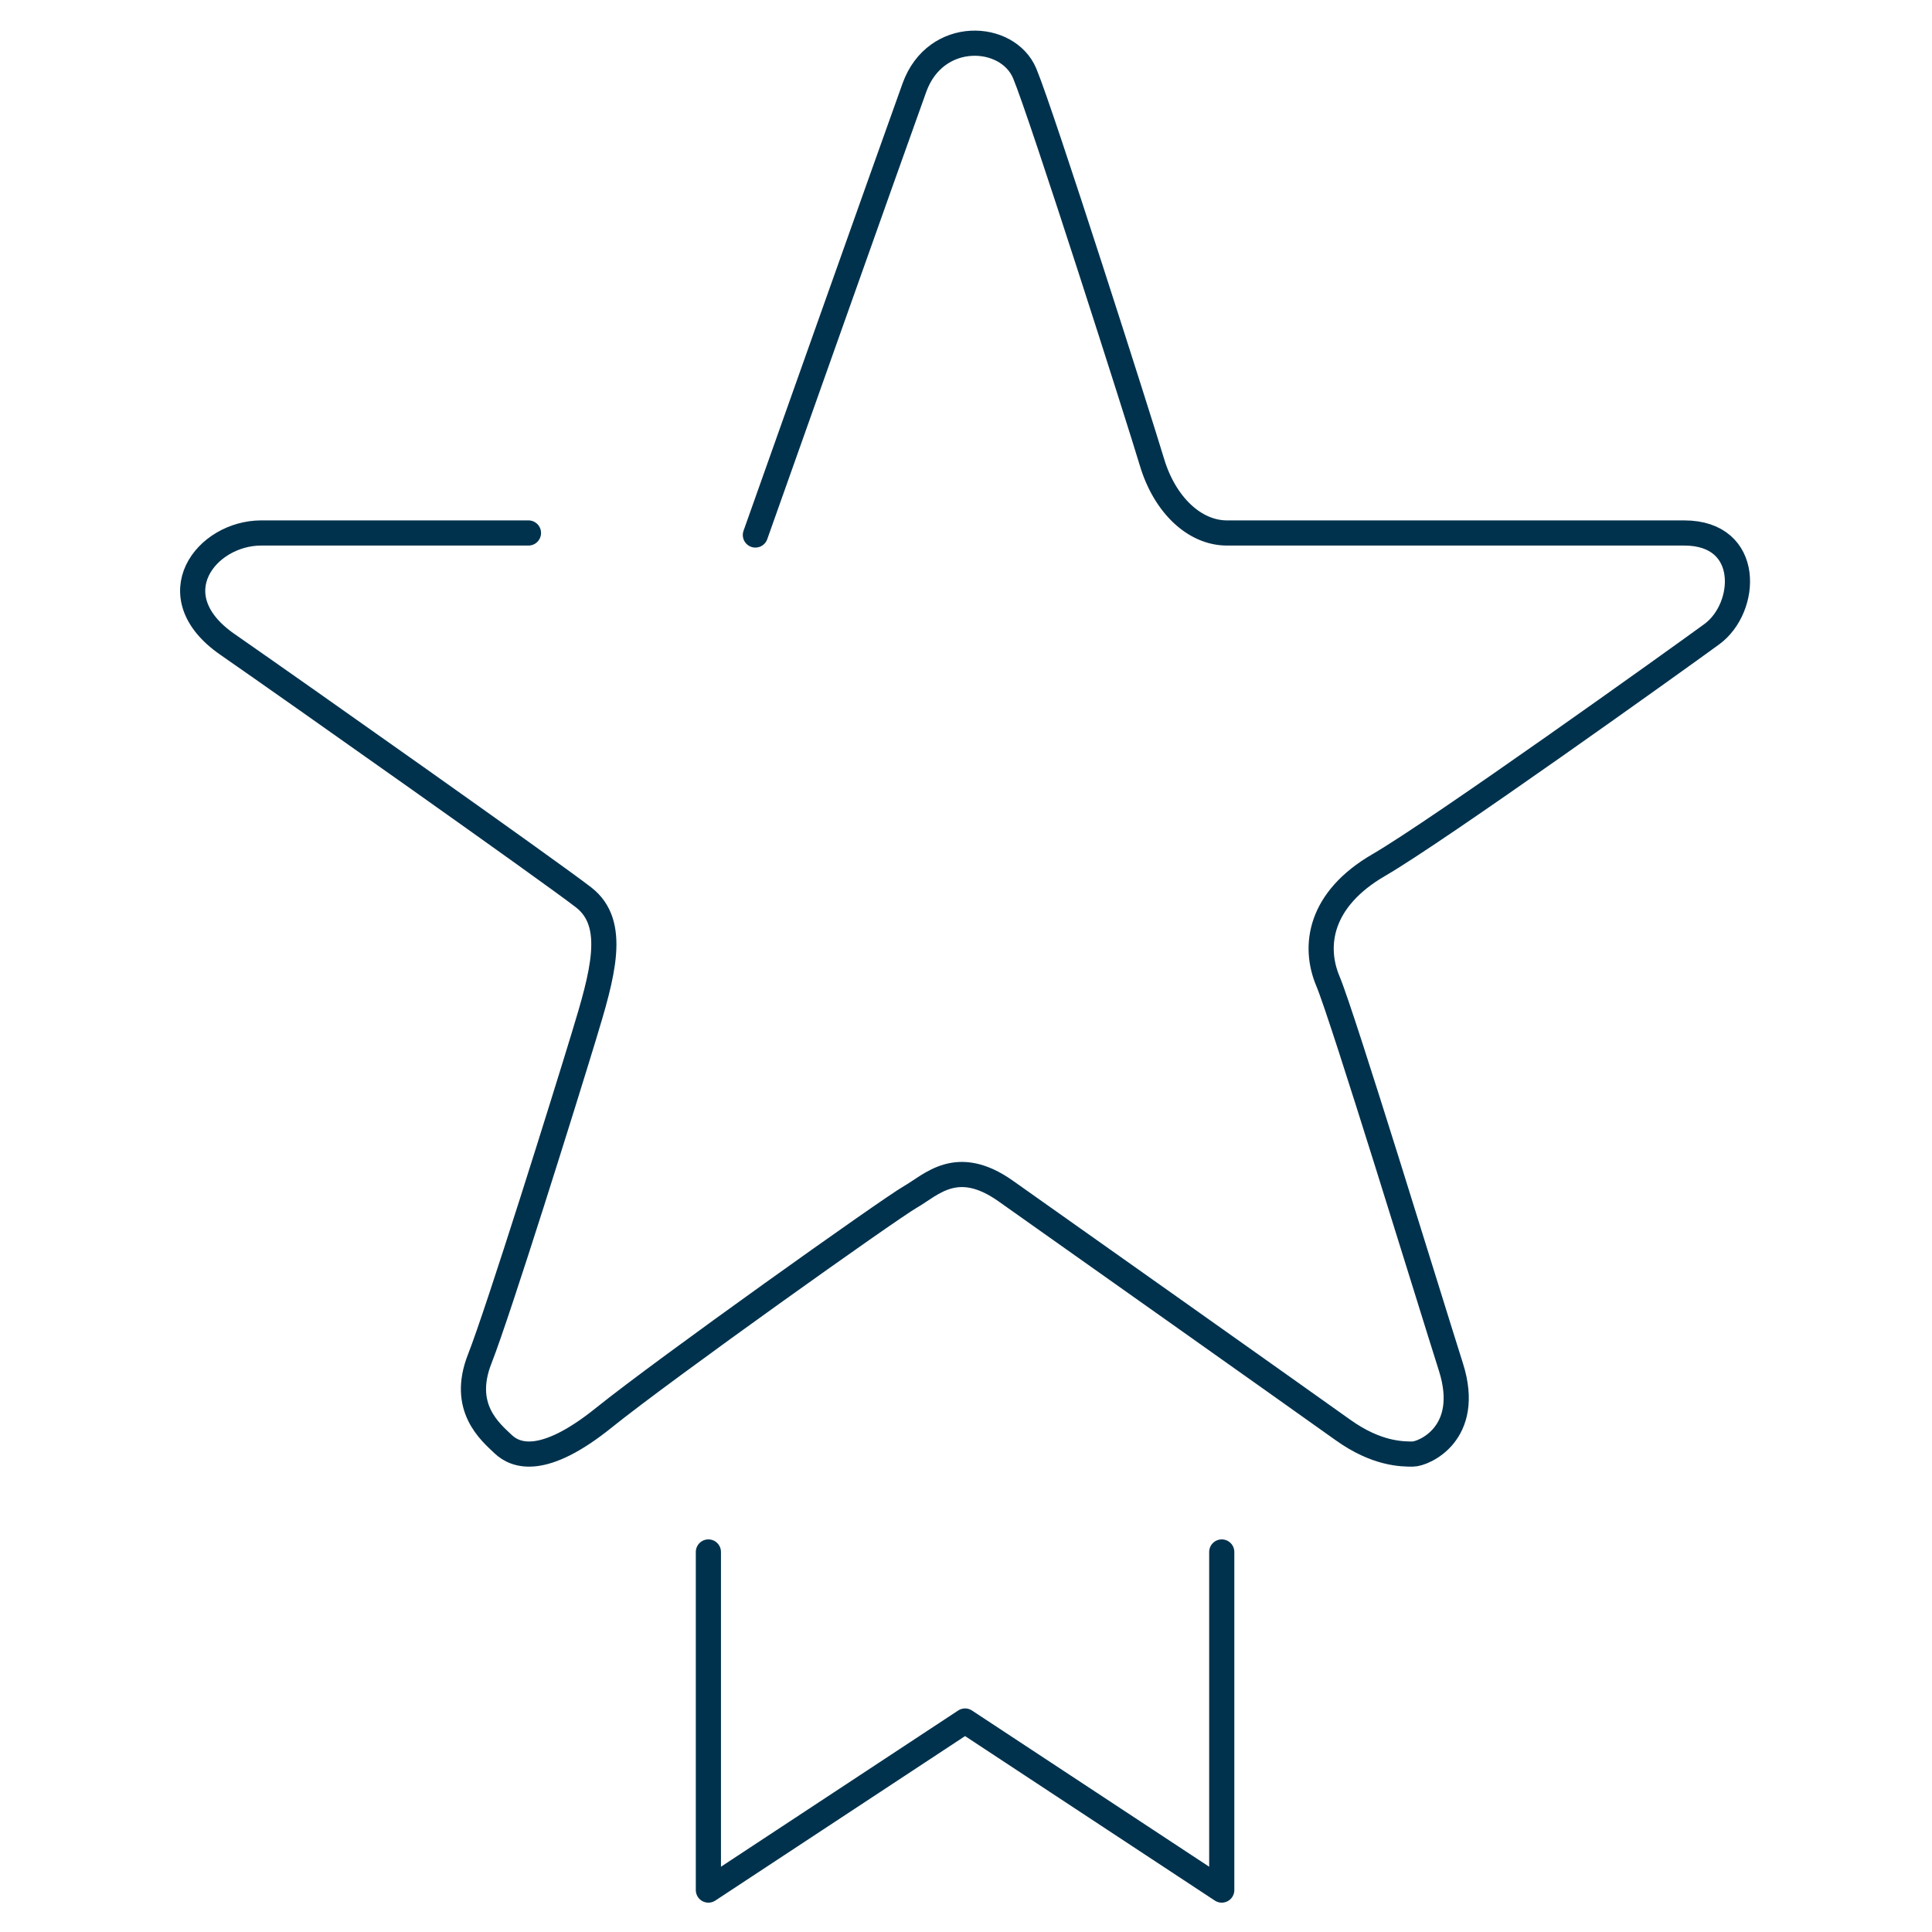
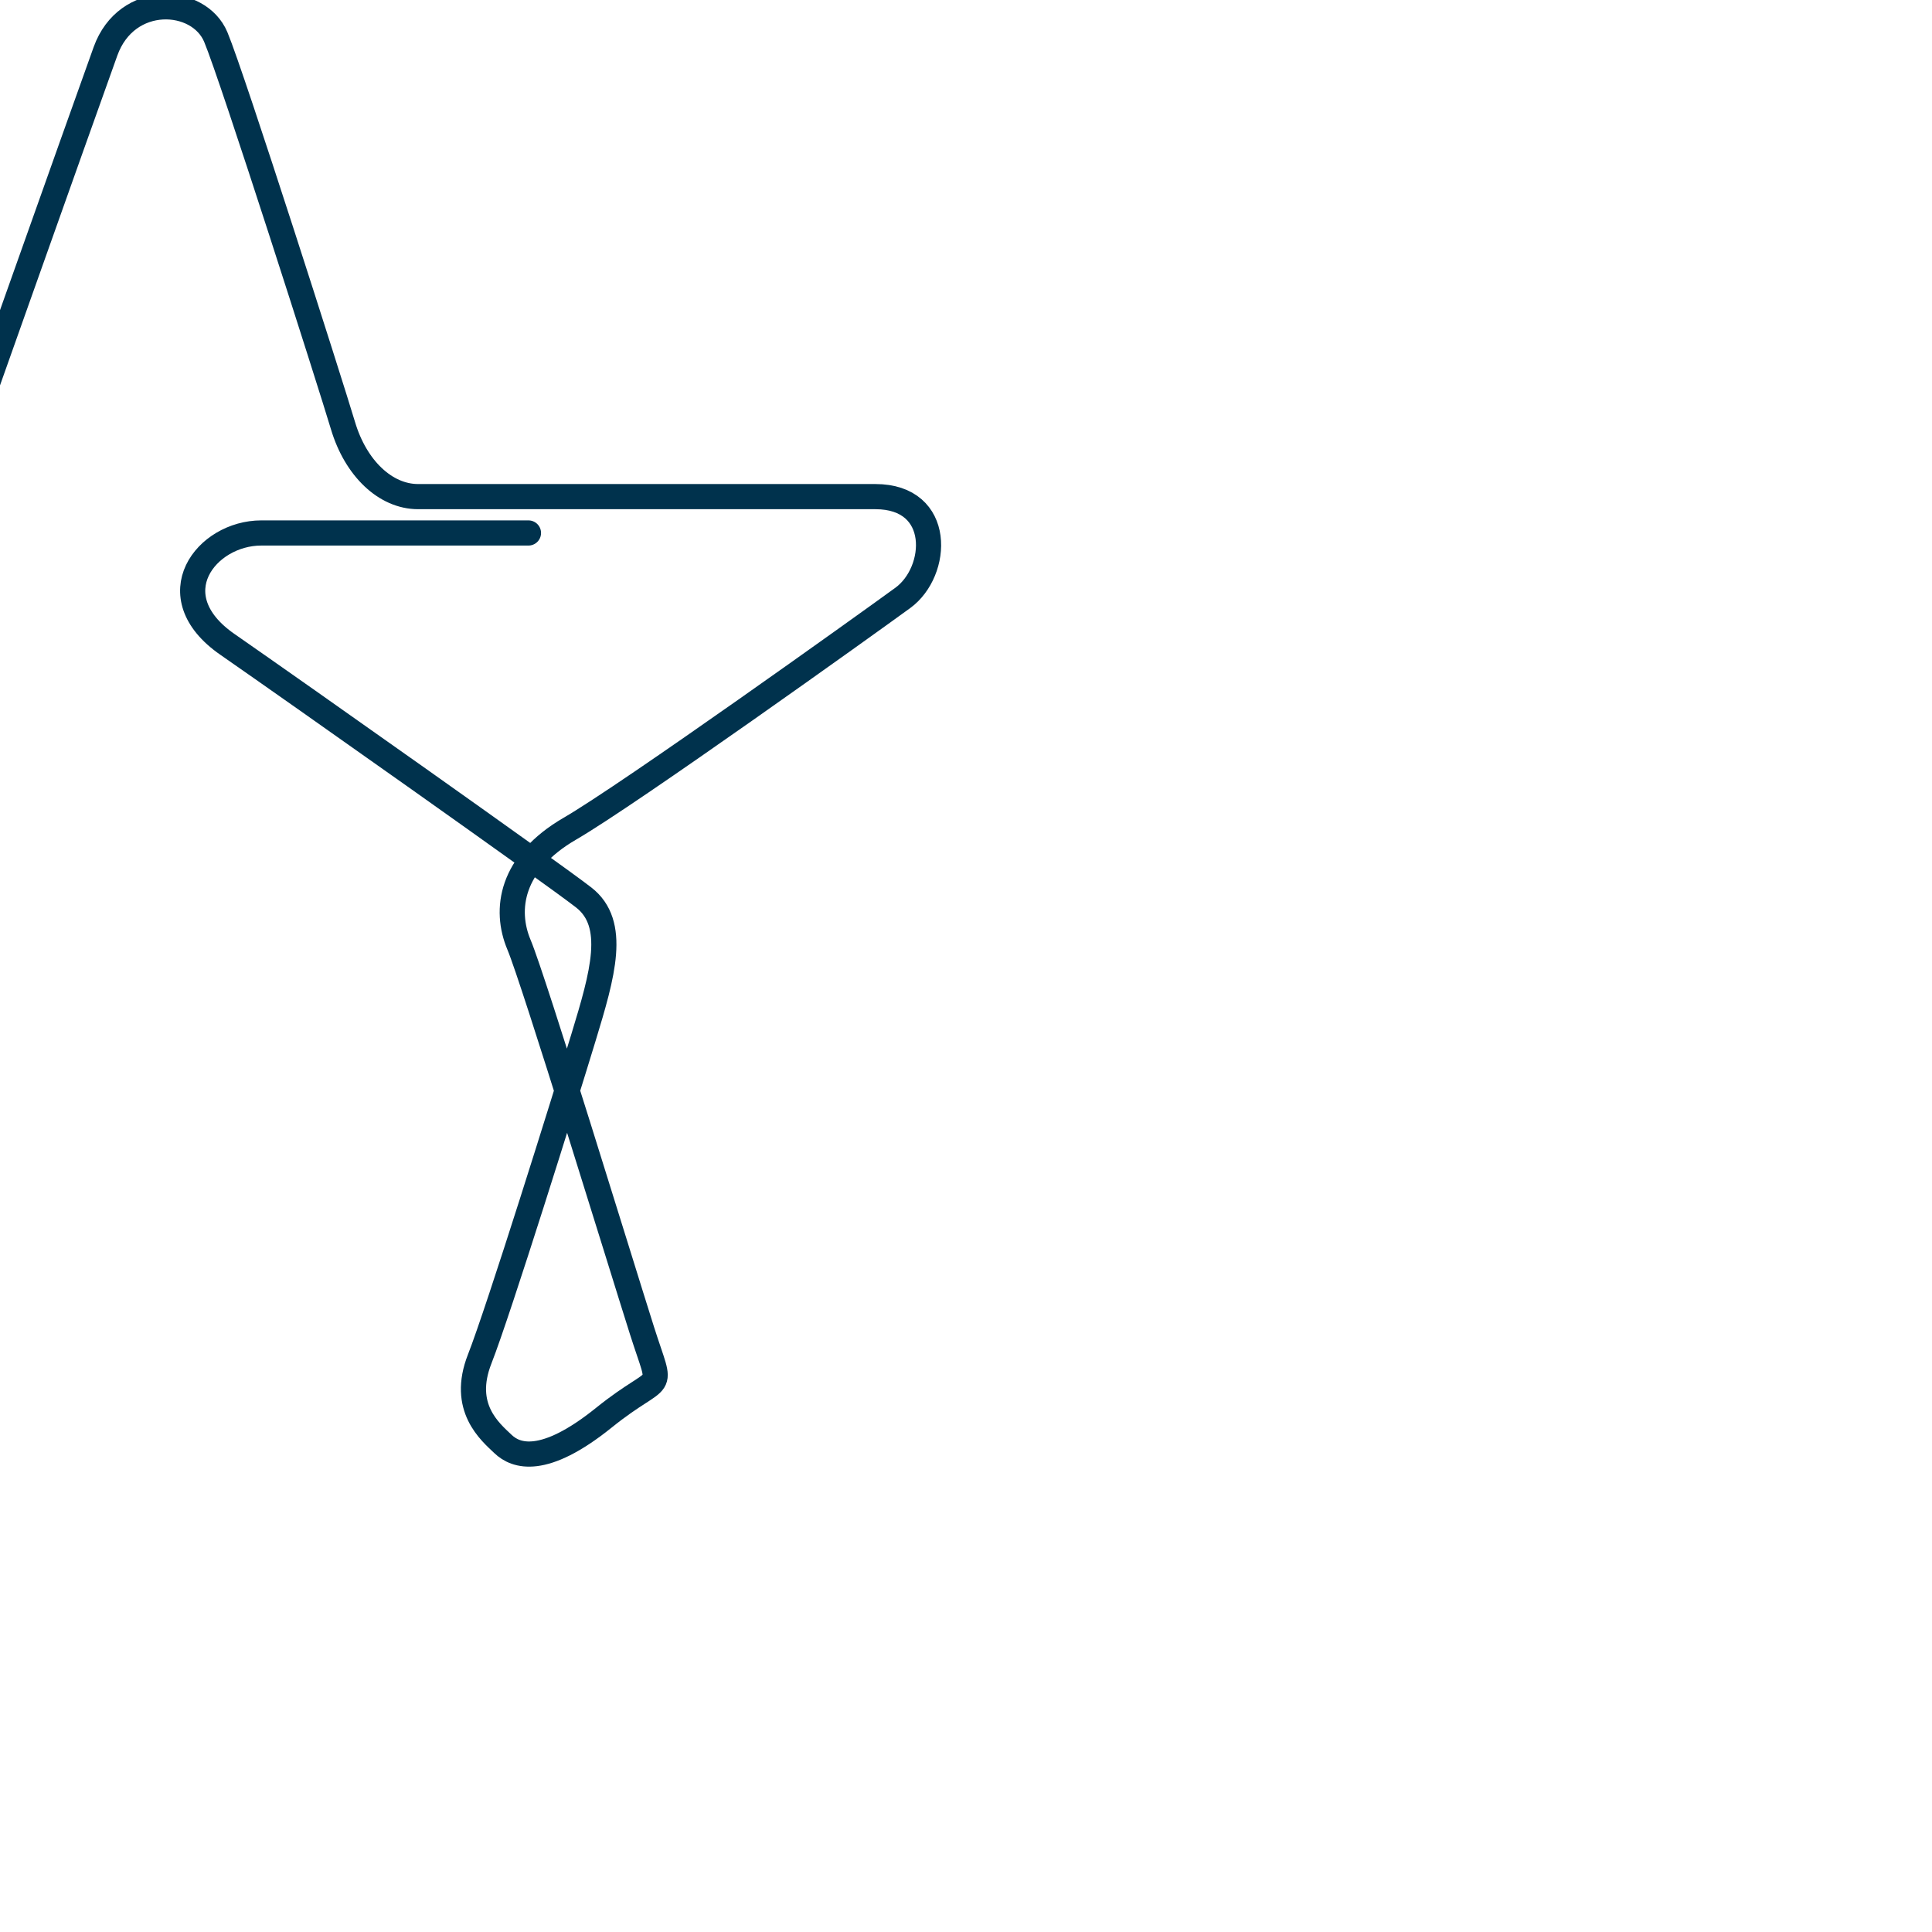
<svg xmlns="http://www.w3.org/2000/svg" width="768" height="768" viewBox="0 0 768 768">
  <g id="uuid-7a89f751-0c19-4513-81e0-0389d46b4658">
    <g id="uuid-0ae9cac0-f377-4a5f-8f91-b1810ed145cf">
      <g id="uuid-dc145482-0f6b-4fba-ae93-98e530931b7a">
        <rect width="768" height="768" fill="none" stroke-width="0" />
      </g>
    </g>
  </g>
  <g id="uuid-8bb20c2b-d403-4758-a621-dd8fea9aafc9">
-     <polyline points="485.664 616.933 485.664 751.333 383.629 684.133 281.594 751.333 281.594 616.933" fill="none" stroke="#00324d" stroke-linecap="round" stroke-linejoin="round" stroke-width="10" />
-     <path d="M210.073,211.865h-106.216c-21.918,0-41.306,24.949-13.488,44.264,27.819,19.315,128.134,90.137,141.621,100.599,13.488,10.462,7.587,30.582,0,55.531-7.587,24.949-33.719,108.647-41.306,127.962-7.587,19.315,4.215,28.973,9.273,33.801s16.105,8.853,40.086-10.462c23.981-19.315,113.337-82.894,121.767-87.722,8.43-4.829,18.546-16.096,37.934-2.414,19.389,13.681,120.547,85.308,134.035,94.966,13.488,9.658,23.604,9.625,27.819,9.625s23.604-8.015,15.174-34.573c-8.43-26.558-42.992-139.39-48.893-153.393-5.901-14.003-3.372-32.514,20.232-46.195,23.604-13.681,118.018-81.284,132.349-91.746,14.331-10.462,16.017-40.24-10.959-40.24h-181.747c-12.982,0-24.784-11.267-29.842-28.168-5.058-16.901-43.835-138.424-50.579-154.52-6.744-16.096-35.405-17.705-43.835,5.633-8.43,23.339-63.224,177.859-63.224,177.859" fill="none" stroke="#00324d" stroke-linecap="round" stroke-linejoin="round" stroke-width="10" />
+     <path d="M210.073,211.865h-106.216c-21.918,0-41.306,24.949-13.488,44.264,27.819,19.315,128.134,90.137,141.621,100.599,13.488,10.462,7.587,30.582,0,55.531-7.587,24.949-33.719,108.647-41.306,127.962-7.587,19.315,4.215,28.973,9.273,33.801s16.105,8.853,40.086-10.462s23.604-8.015,15.174-34.573c-8.43-26.558-42.992-139.39-48.893-153.393-5.901-14.003-3.372-32.514,20.232-46.195,23.604-13.681,118.018-81.284,132.349-91.746,14.331-10.462,16.017-40.24-10.959-40.24h-181.747c-12.982,0-24.784-11.267-29.842-28.168-5.058-16.901-43.835-138.424-50.579-154.52-6.744-16.096-35.405-17.705-43.835,5.633-8.43,23.339-63.224,177.859-63.224,177.859" fill="none" stroke="#00324d" stroke-linecap="round" stroke-linejoin="round" stroke-width="10" />
  </g>
</svg>